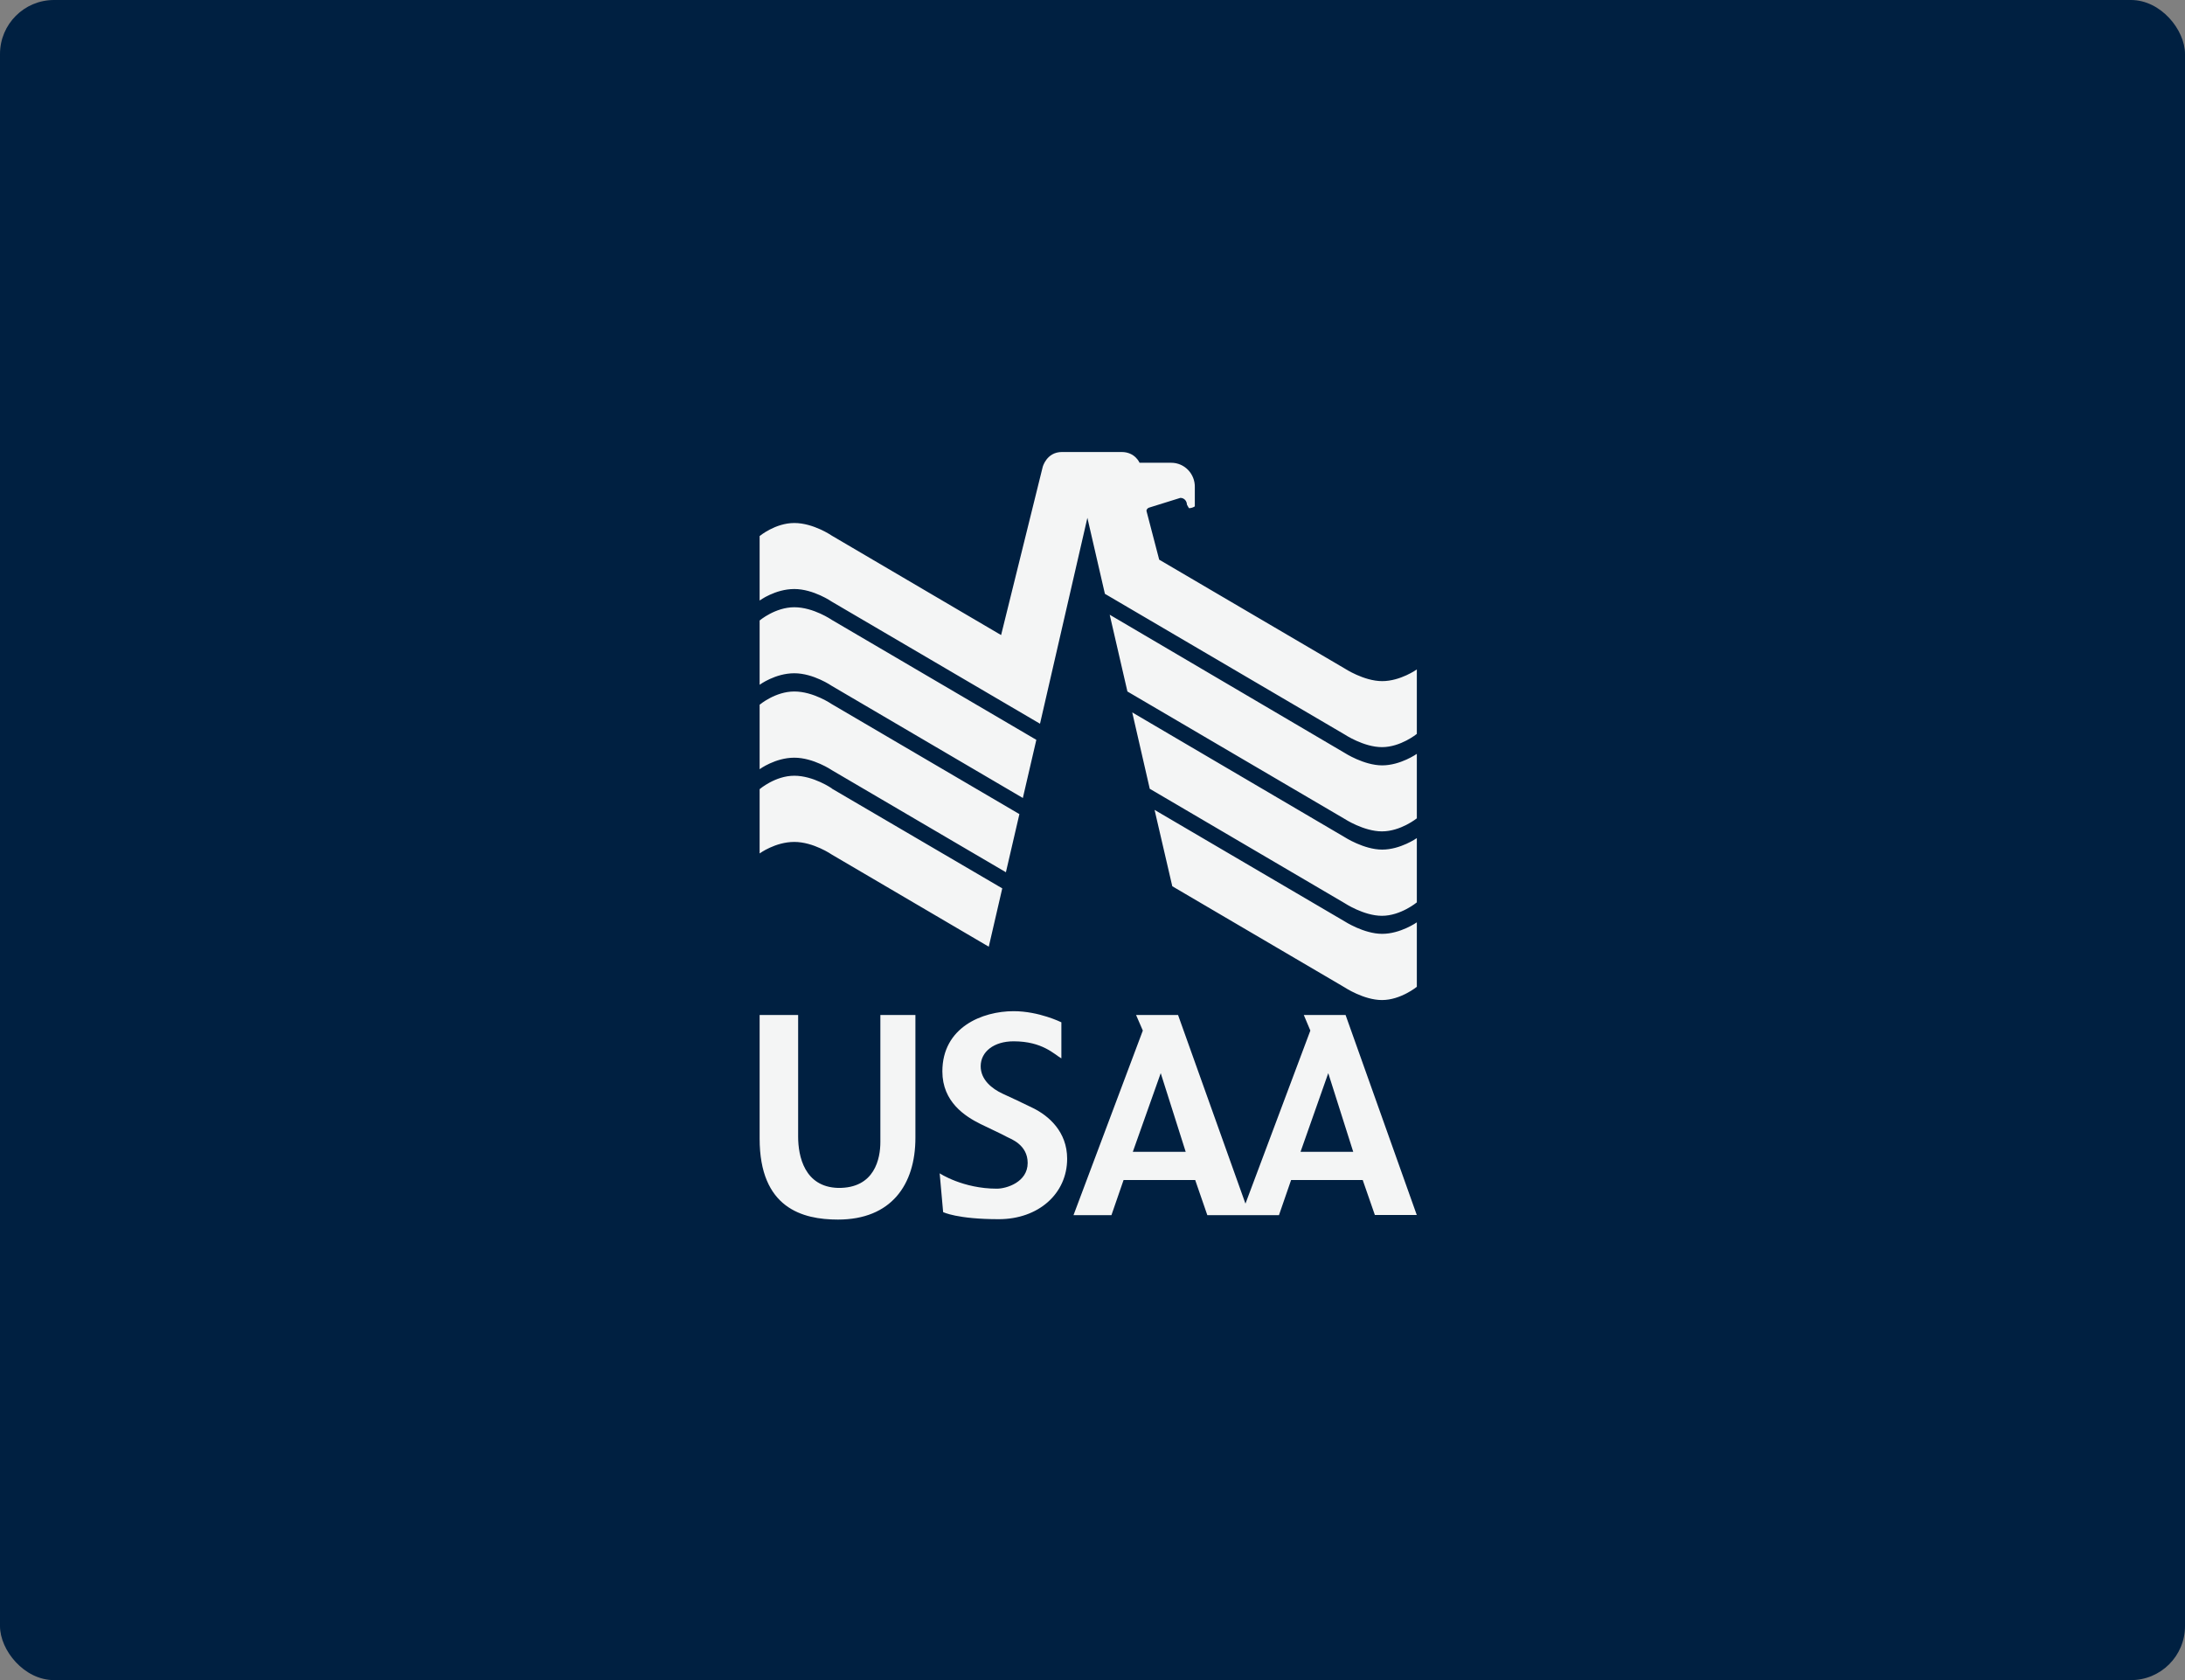
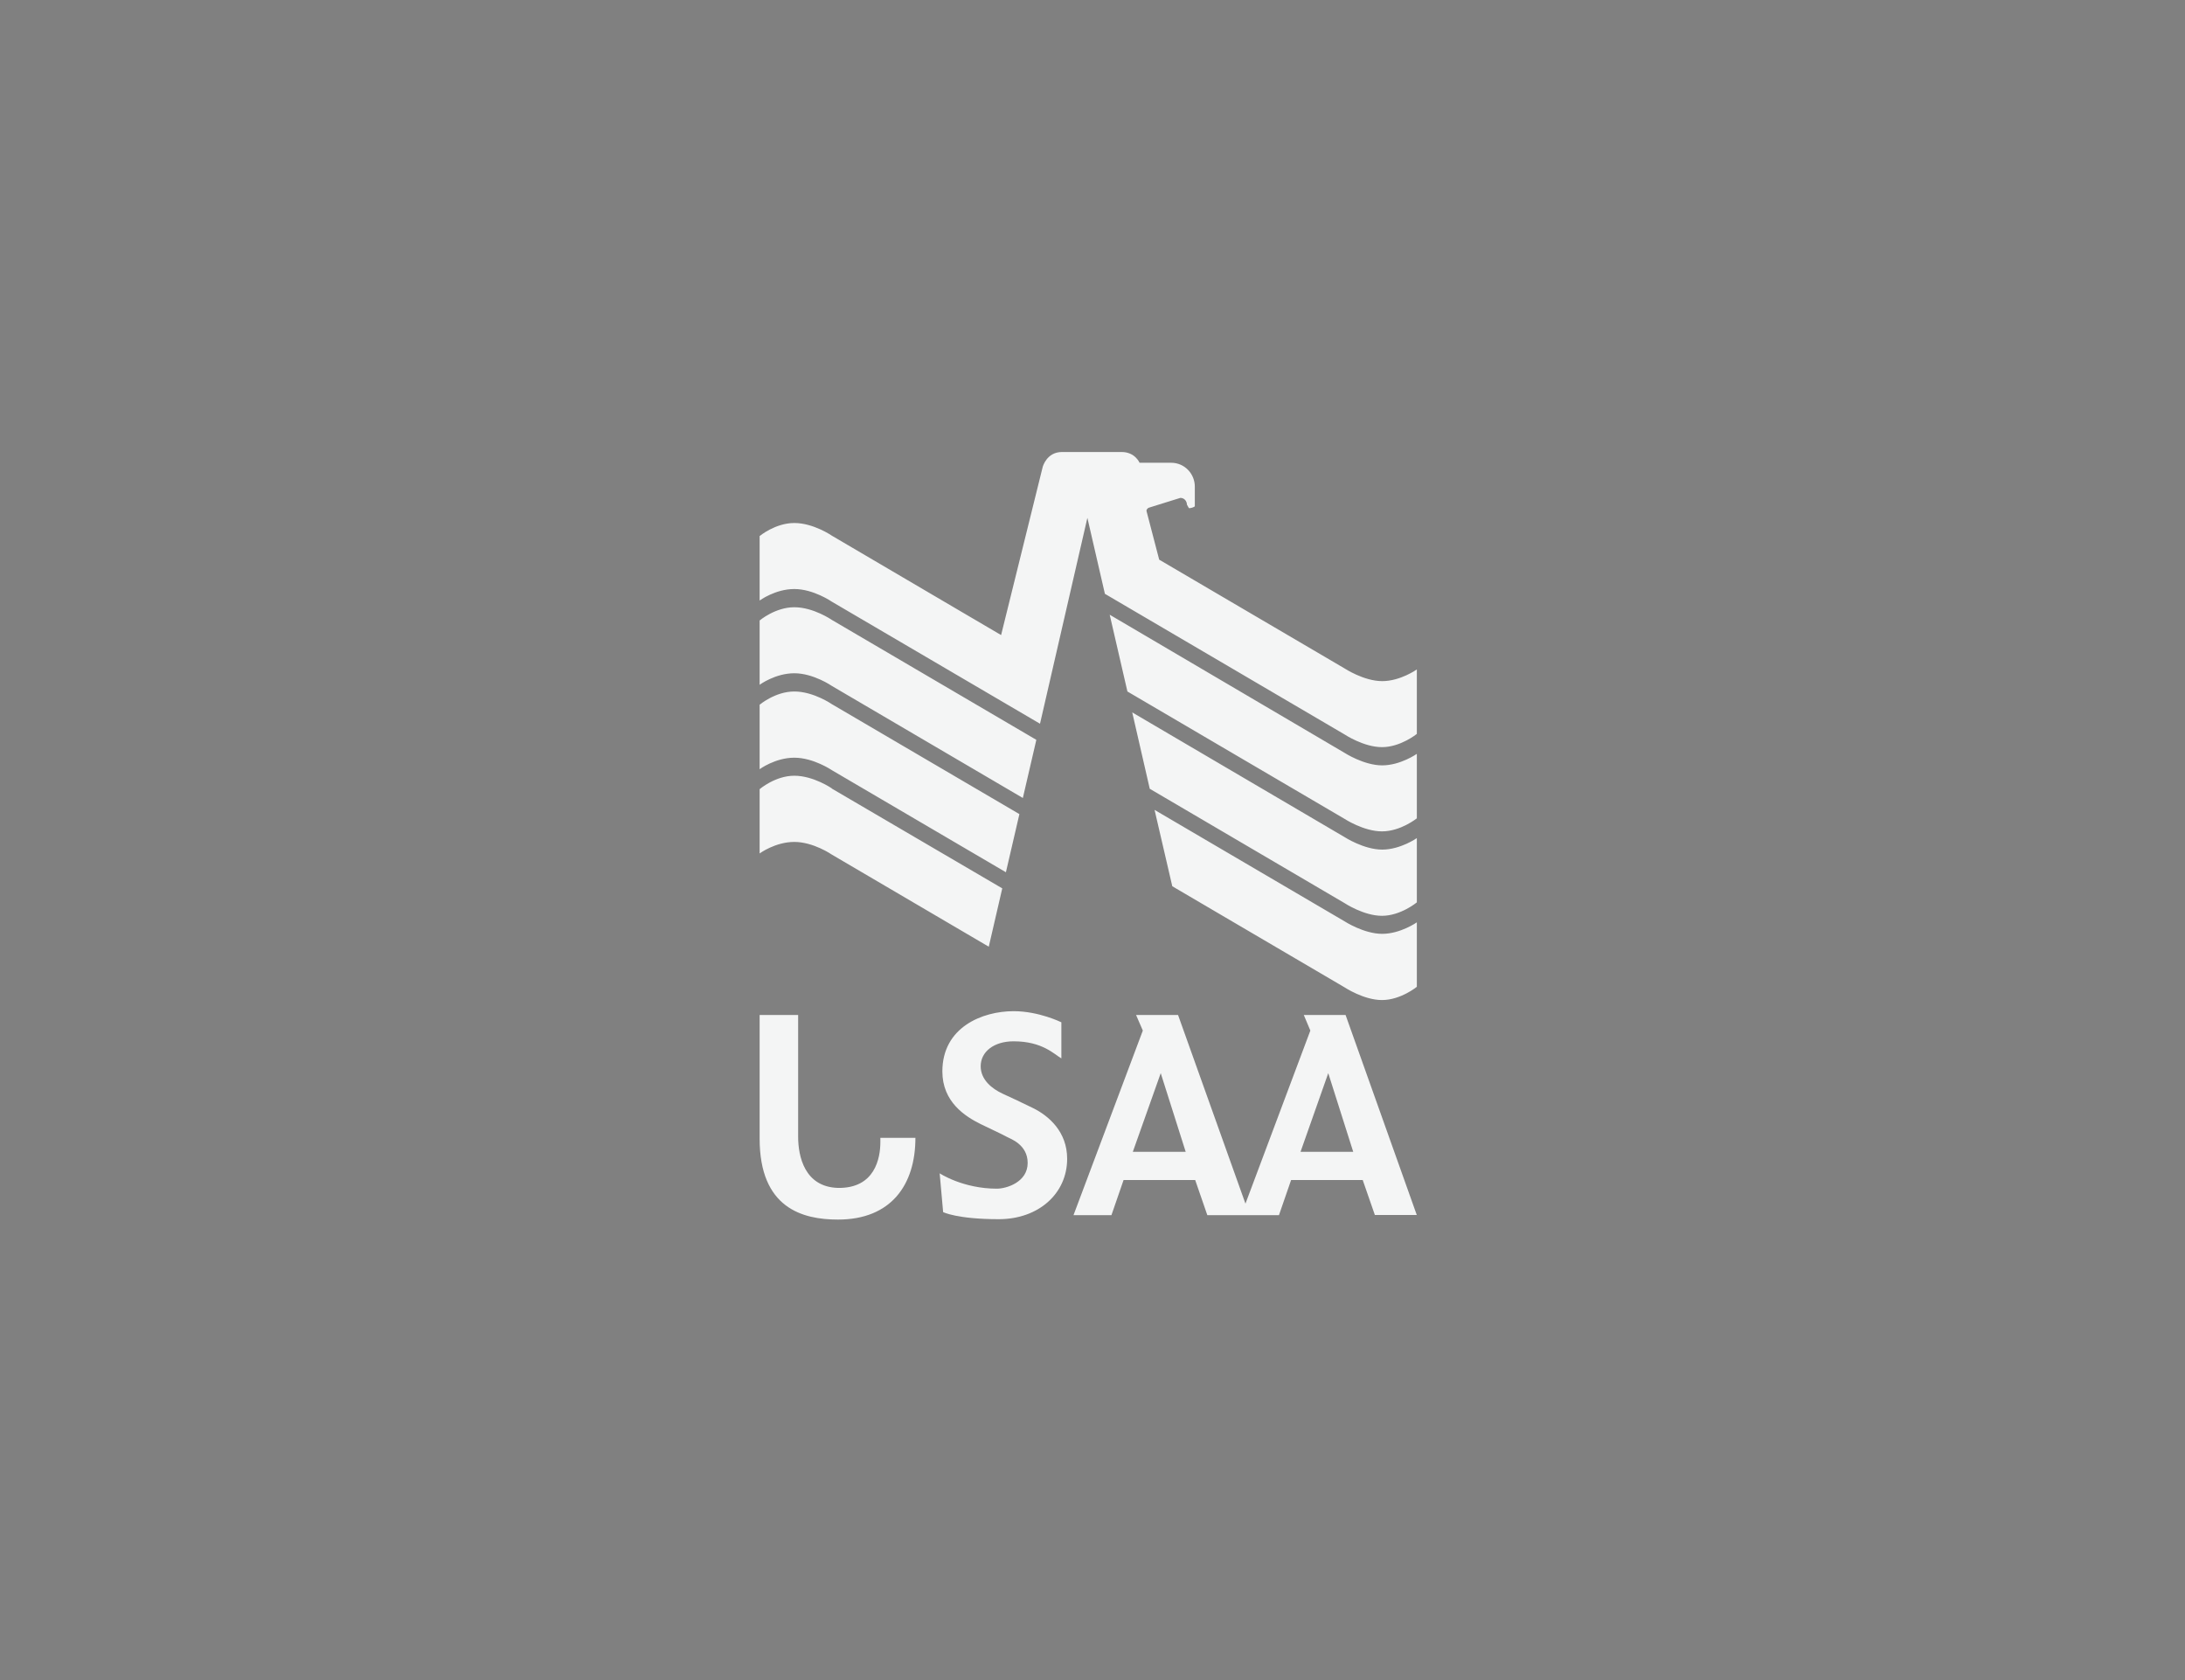
<svg xmlns="http://www.w3.org/2000/svg" width="809" height="622" viewBox="0 0 809 622" fill="none">
  <rect x="0" y="0" width="809" height="622" fill="#808080" stroke="none" />
-   <rect width="809" height="622" rx="20" fill="#002041" />
-   <path fill-rule="evenodd" clip-rule="evenodd" d="M497.851 365.543C497.851 365.543 504.908 370.232 511.68 370.232C518.597 370.232 524.586 365.329 524.586 365.329V341.459C524.586 341.459 518.525 345.721 511.756 345.721C504.98 345.721 497.851 341.105 497.851 341.105L427.481 299.832L434.041 328.103L497.851 365.543ZM307.989 291.876C307.989 291.876 301.217 287.187 294.084 287.187C287.028 287.187 281.254 292.16 281.254 292.16V315.957C281.254 315.957 287.028 311.695 294.084 311.695C301.217 311.695 307.989 316.383 307.989 316.383L366.095 350.483L371.088 328.886L307.989 291.945V291.876ZM497.851 334.358C497.851 334.358 504.908 339.044 511.68 339.044C518.597 339.044 524.586 334.071 524.586 334.071V310.274C524.586 310.274 518.525 314.536 511.756 314.536C504.98 314.536 497.851 309.92 497.851 309.92L419.211 263.741L425.698 292.015L497.851 334.358ZM307.989 260.687C307.989 260.687 301.217 255.999 294.084 255.999C287.031 255.999 281.254 260.902 281.254 260.902V284.772C281.254 284.772 287.028 280.509 294.084 280.509C301.217 280.509 307.989 285.125 307.989 285.125L372.44 322.919L377.433 301.395L307.989 260.687ZM497.851 303.17C497.851 303.17 504.908 307.786 511.68 307.786C518.597 307.786 524.586 302.955 524.586 302.955V279.085C524.586 279.085 518.525 283.348 511.756 283.348C504.98 283.348 497.851 278.732 497.851 278.732L410.871 227.583L417.428 255.999L497.851 303.17ZM307.989 229.499C307.989 229.499 301.217 224.81 294.084 224.81C287.028 224.81 281.254 229.714 281.254 229.714V253.514C281.254 253.514 287.028 249.251 294.084 249.251C301.217 249.251 307.989 253.937 307.989 253.937L378.713 295.425L383.706 273.901L307.989 229.499ZM409.089 219.838L497.851 271.912C497.851 271.912 504.908 276.601 511.68 276.601C518.597 276.601 524.586 271.7 524.586 271.7V247.831C524.586 247.831 518.525 252.163 511.756 252.163C504.98 252.163 497.851 247.474 497.851 247.474L429.193 207.195L424.485 189.151C424.485 188.368 425.199 188.014 425.414 187.942L437.034 184.32C438.604 184.32 439.458 185.669 439.458 186.805L440.172 188.084C440.529 188.295 442.384 187.727 442.384 187.374V180.269C442.453 175.511 438.674 171.318 433.611 171.318H421.919C421.919 171.318 420.282 167.34 415.289 167.34H393.187C387.486 167.34 386.057 172.881 386.057 172.881L370.658 235.113L307.992 198.314C307.992 198.314 301.217 193.625 294.087 193.625C287.028 193.625 281.254 198.456 281.254 198.456V222.326C281.254 222.326 287.028 218.063 294.084 218.063C301.217 218.063 307.989 222.752 307.989 222.752L385.065 267.934L402.604 191.709L409.092 219.841L409.089 219.838ZM395.114 428.981C395.114 441.914 384.49 451.36 369.801 451.36C354.333 451.36 349.197 448.734 349.197 448.734L347.914 434.38C347.914 434.38 356.472 440.063 369.087 440.063C372.655 440.063 380.495 437.651 380.495 430.547C380.495 423.797 374.295 421.665 372.797 420.886C369.732 419.25 366.025 417.618 363.032 416.124C357.325 413.283 348.913 407.953 348.913 396.659C348.913 380.32 363.671 374.352 375.294 374.352C384.705 374.352 392.975 378.473 392.975 378.473V391.828C390.336 390.338 385.988 385.507 375.294 385.507C368.019 385.507 363.102 389.344 363.102 394.74C363.102 399.712 367.235 403.053 371.23 404.9C375.221 406.747 377.86 407.956 382.493 410.23C388.269 413.071 395.114 418.963 395.114 428.981ZM325.957 422.802C325.957 428.77 323.96 439.994 310.27 439.779C297.867 439.426 295.513 428.059 295.513 420.813V375.773H281.254V421.523C281.254 447.24 297.08 451.503 310.27 451.503C329.876 451.503 338.933 438.715 338.933 421.239V375.773H325.957V422.802ZM524.586 449.798H509.044L504.551 436.868H478.031L473.537 449.87H447.017L442.526 436.868H416.003L411.512 449.87H397.465L423.132 381.529L420.636 375.773H436.181L461.133 445.605L485.16 381.529L482.736 375.773H498.208L524.586 449.87V449.798ZM439.031 426.496L429.762 397.297L419.425 426.427H439.031V426.496ZM501.059 426.496L491.79 397.297L481.522 426.427H501.059V426.496Z" fill="#F4F5F5" />
+   <path fill-rule="evenodd" clip-rule="evenodd" d="M497.851 365.543C497.851 365.543 504.908 370.232 511.68 370.232C518.597 370.232 524.586 365.329 524.586 365.329V341.459C524.586 341.459 518.525 345.721 511.756 345.721C504.98 345.721 497.851 341.105 497.851 341.105L427.481 299.832L434.041 328.103L497.851 365.543ZM307.989 291.876C307.989 291.876 301.217 287.187 294.084 287.187C287.028 287.187 281.254 292.16 281.254 292.16V315.957C281.254 315.957 287.028 311.695 294.084 311.695C301.217 311.695 307.989 316.383 307.989 316.383L366.095 350.483L371.088 328.886L307.989 291.945V291.876ZM497.851 334.358C497.851 334.358 504.908 339.044 511.68 339.044C518.597 339.044 524.586 334.071 524.586 334.071V310.274C524.586 310.274 518.525 314.536 511.756 314.536C504.98 314.536 497.851 309.92 497.851 309.92L419.211 263.741L425.698 292.015L497.851 334.358ZM307.989 260.687C307.989 260.687 301.217 255.999 294.084 255.999C287.031 255.999 281.254 260.902 281.254 260.902V284.772C281.254 284.772 287.028 280.509 294.084 280.509C301.217 280.509 307.989 285.125 307.989 285.125L372.44 322.919L377.433 301.395L307.989 260.687ZM497.851 303.17C497.851 303.17 504.908 307.786 511.68 307.786C518.597 307.786 524.586 302.955 524.586 302.955V279.085C524.586 279.085 518.525 283.348 511.756 283.348C504.98 283.348 497.851 278.732 497.851 278.732L410.871 227.583L417.428 255.999L497.851 303.17ZM307.989 229.499C307.989 229.499 301.217 224.81 294.084 224.81C287.028 224.81 281.254 229.714 281.254 229.714V253.514C281.254 253.514 287.028 249.251 294.084 249.251C301.217 249.251 307.989 253.937 307.989 253.937L378.713 295.425L383.706 273.901L307.989 229.499ZM409.089 219.838L497.851 271.912C497.851 271.912 504.908 276.601 511.68 276.601C518.597 276.601 524.586 271.7 524.586 271.7V247.831C524.586 247.831 518.525 252.163 511.756 252.163C504.98 252.163 497.851 247.474 497.851 247.474L429.193 207.195L424.485 189.151C424.485 188.368 425.199 188.014 425.414 187.942L437.034 184.32C438.604 184.32 439.458 185.669 439.458 186.805L440.172 188.084C440.529 188.295 442.384 187.727 442.384 187.374V180.269C442.453 175.511 438.674 171.318 433.611 171.318H421.919C421.919 171.318 420.282 167.34 415.289 167.34H393.187C387.486 167.34 386.057 172.881 386.057 172.881L370.658 235.113L307.992 198.314C307.992 198.314 301.217 193.625 294.087 193.625C287.028 193.625 281.254 198.456 281.254 198.456V222.326C281.254 222.326 287.028 218.063 294.084 218.063C301.217 218.063 307.989 222.752 307.989 222.752L385.065 267.934L402.604 191.709L409.092 219.841L409.089 219.838ZM395.114 428.981C395.114 441.914 384.49 451.36 369.801 451.36C354.333 451.36 349.197 448.734 349.197 448.734L347.914 434.38C347.914 434.38 356.472 440.063 369.087 440.063C372.655 440.063 380.495 437.651 380.495 430.547C380.495 423.797 374.295 421.665 372.797 420.886C369.732 419.25 366.025 417.618 363.032 416.124C357.325 413.283 348.913 407.953 348.913 396.659C348.913 380.32 363.671 374.352 375.294 374.352C384.705 374.352 392.975 378.473 392.975 378.473V391.828C390.336 390.338 385.988 385.507 375.294 385.507C368.019 385.507 363.102 389.344 363.102 394.74C363.102 399.712 367.235 403.053 371.23 404.9C375.221 406.747 377.86 407.956 382.493 410.23C388.269 413.071 395.114 418.963 395.114 428.981ZM325.957 422.802C325.957 428.77 323.96 439.994 310.27 439.779C297.867 439.426 295.513 428.059 295.513 420.813V375.773H281.254V421.523C281.254 447.24 297.08 451.503 310.27 451.503C329.876 451.503 338.933 438.715 338.933 421.239H325.957V422.802ZM524.586 449.798H509.044L504.551 436.868H478.031L473.537 449.87H447.017L442.526 436.868H416.003L411.512 449.87H397.465L423.132 381.529L420.636 375.773H436.181L461.133 445.605L485.16 381.529L482.736 375.773H498.208L524.586 449.87V449.798ZM439.031 426.496L429.762 397.297L419.425 426.427H439.031V426.496ZM501.059 426.496L491.79 397.297L481.522 426.427H501.059V426.496Z" fill="#F4F5F5" />
</svg>